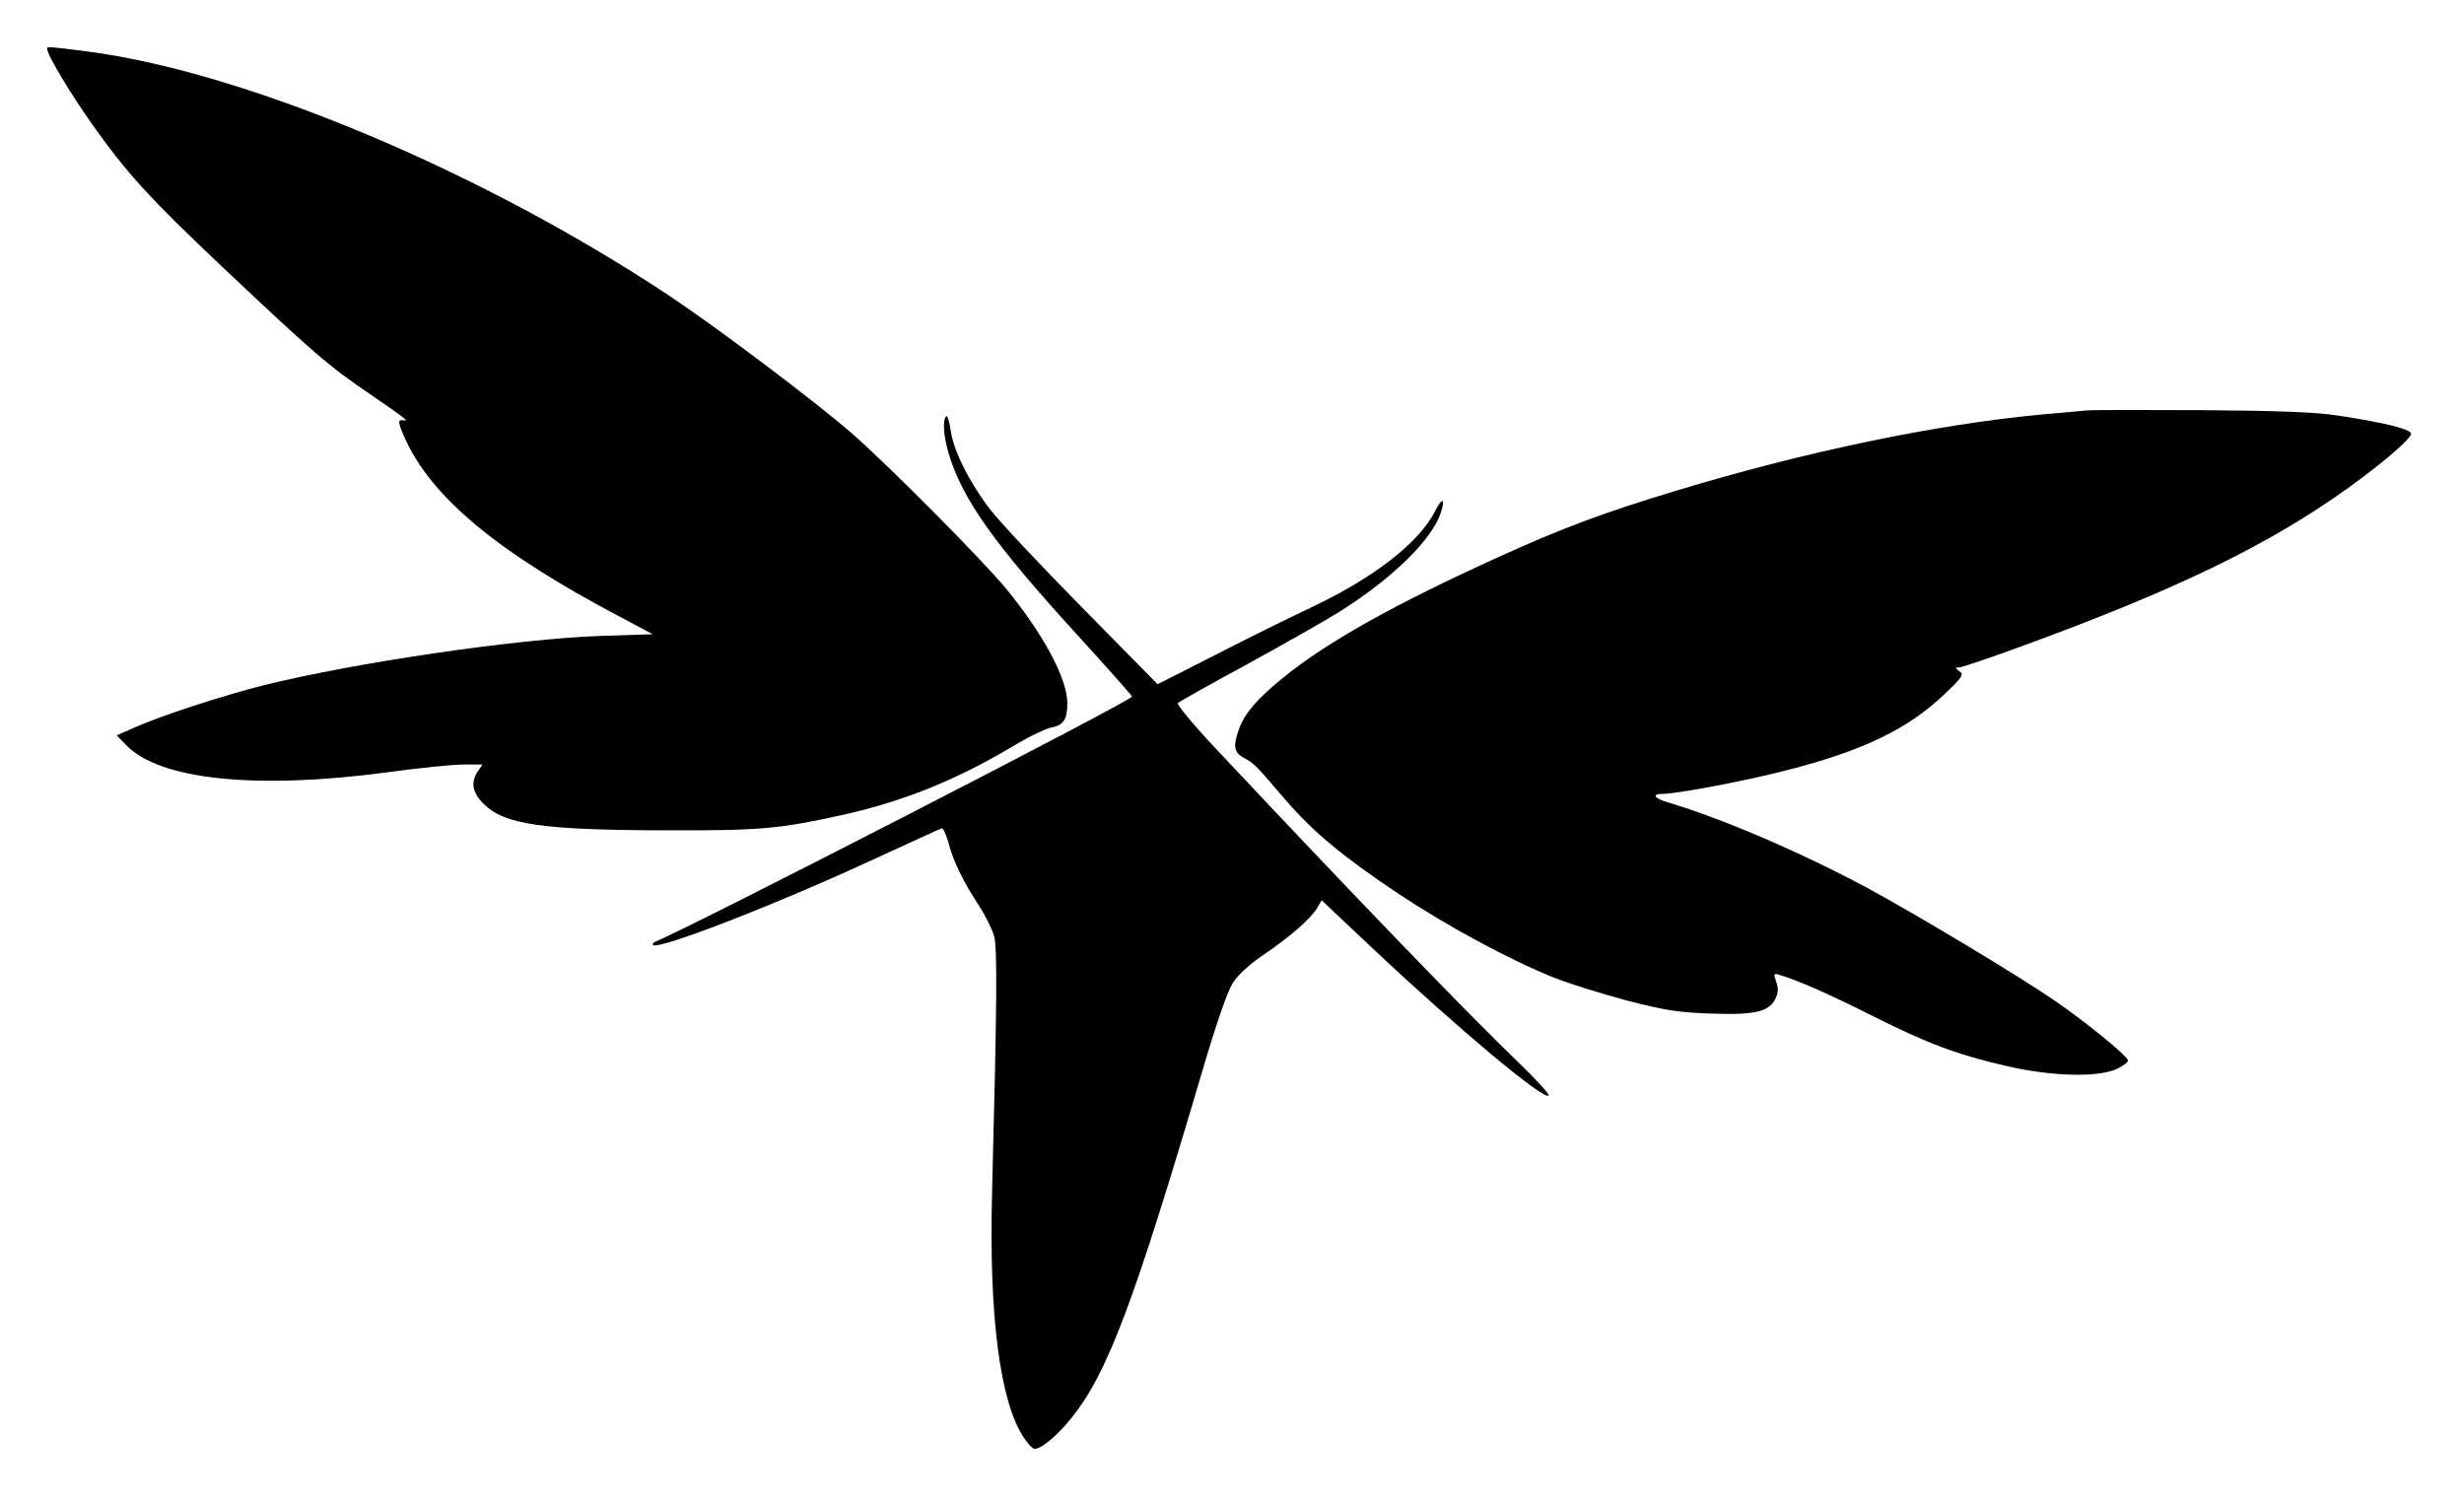
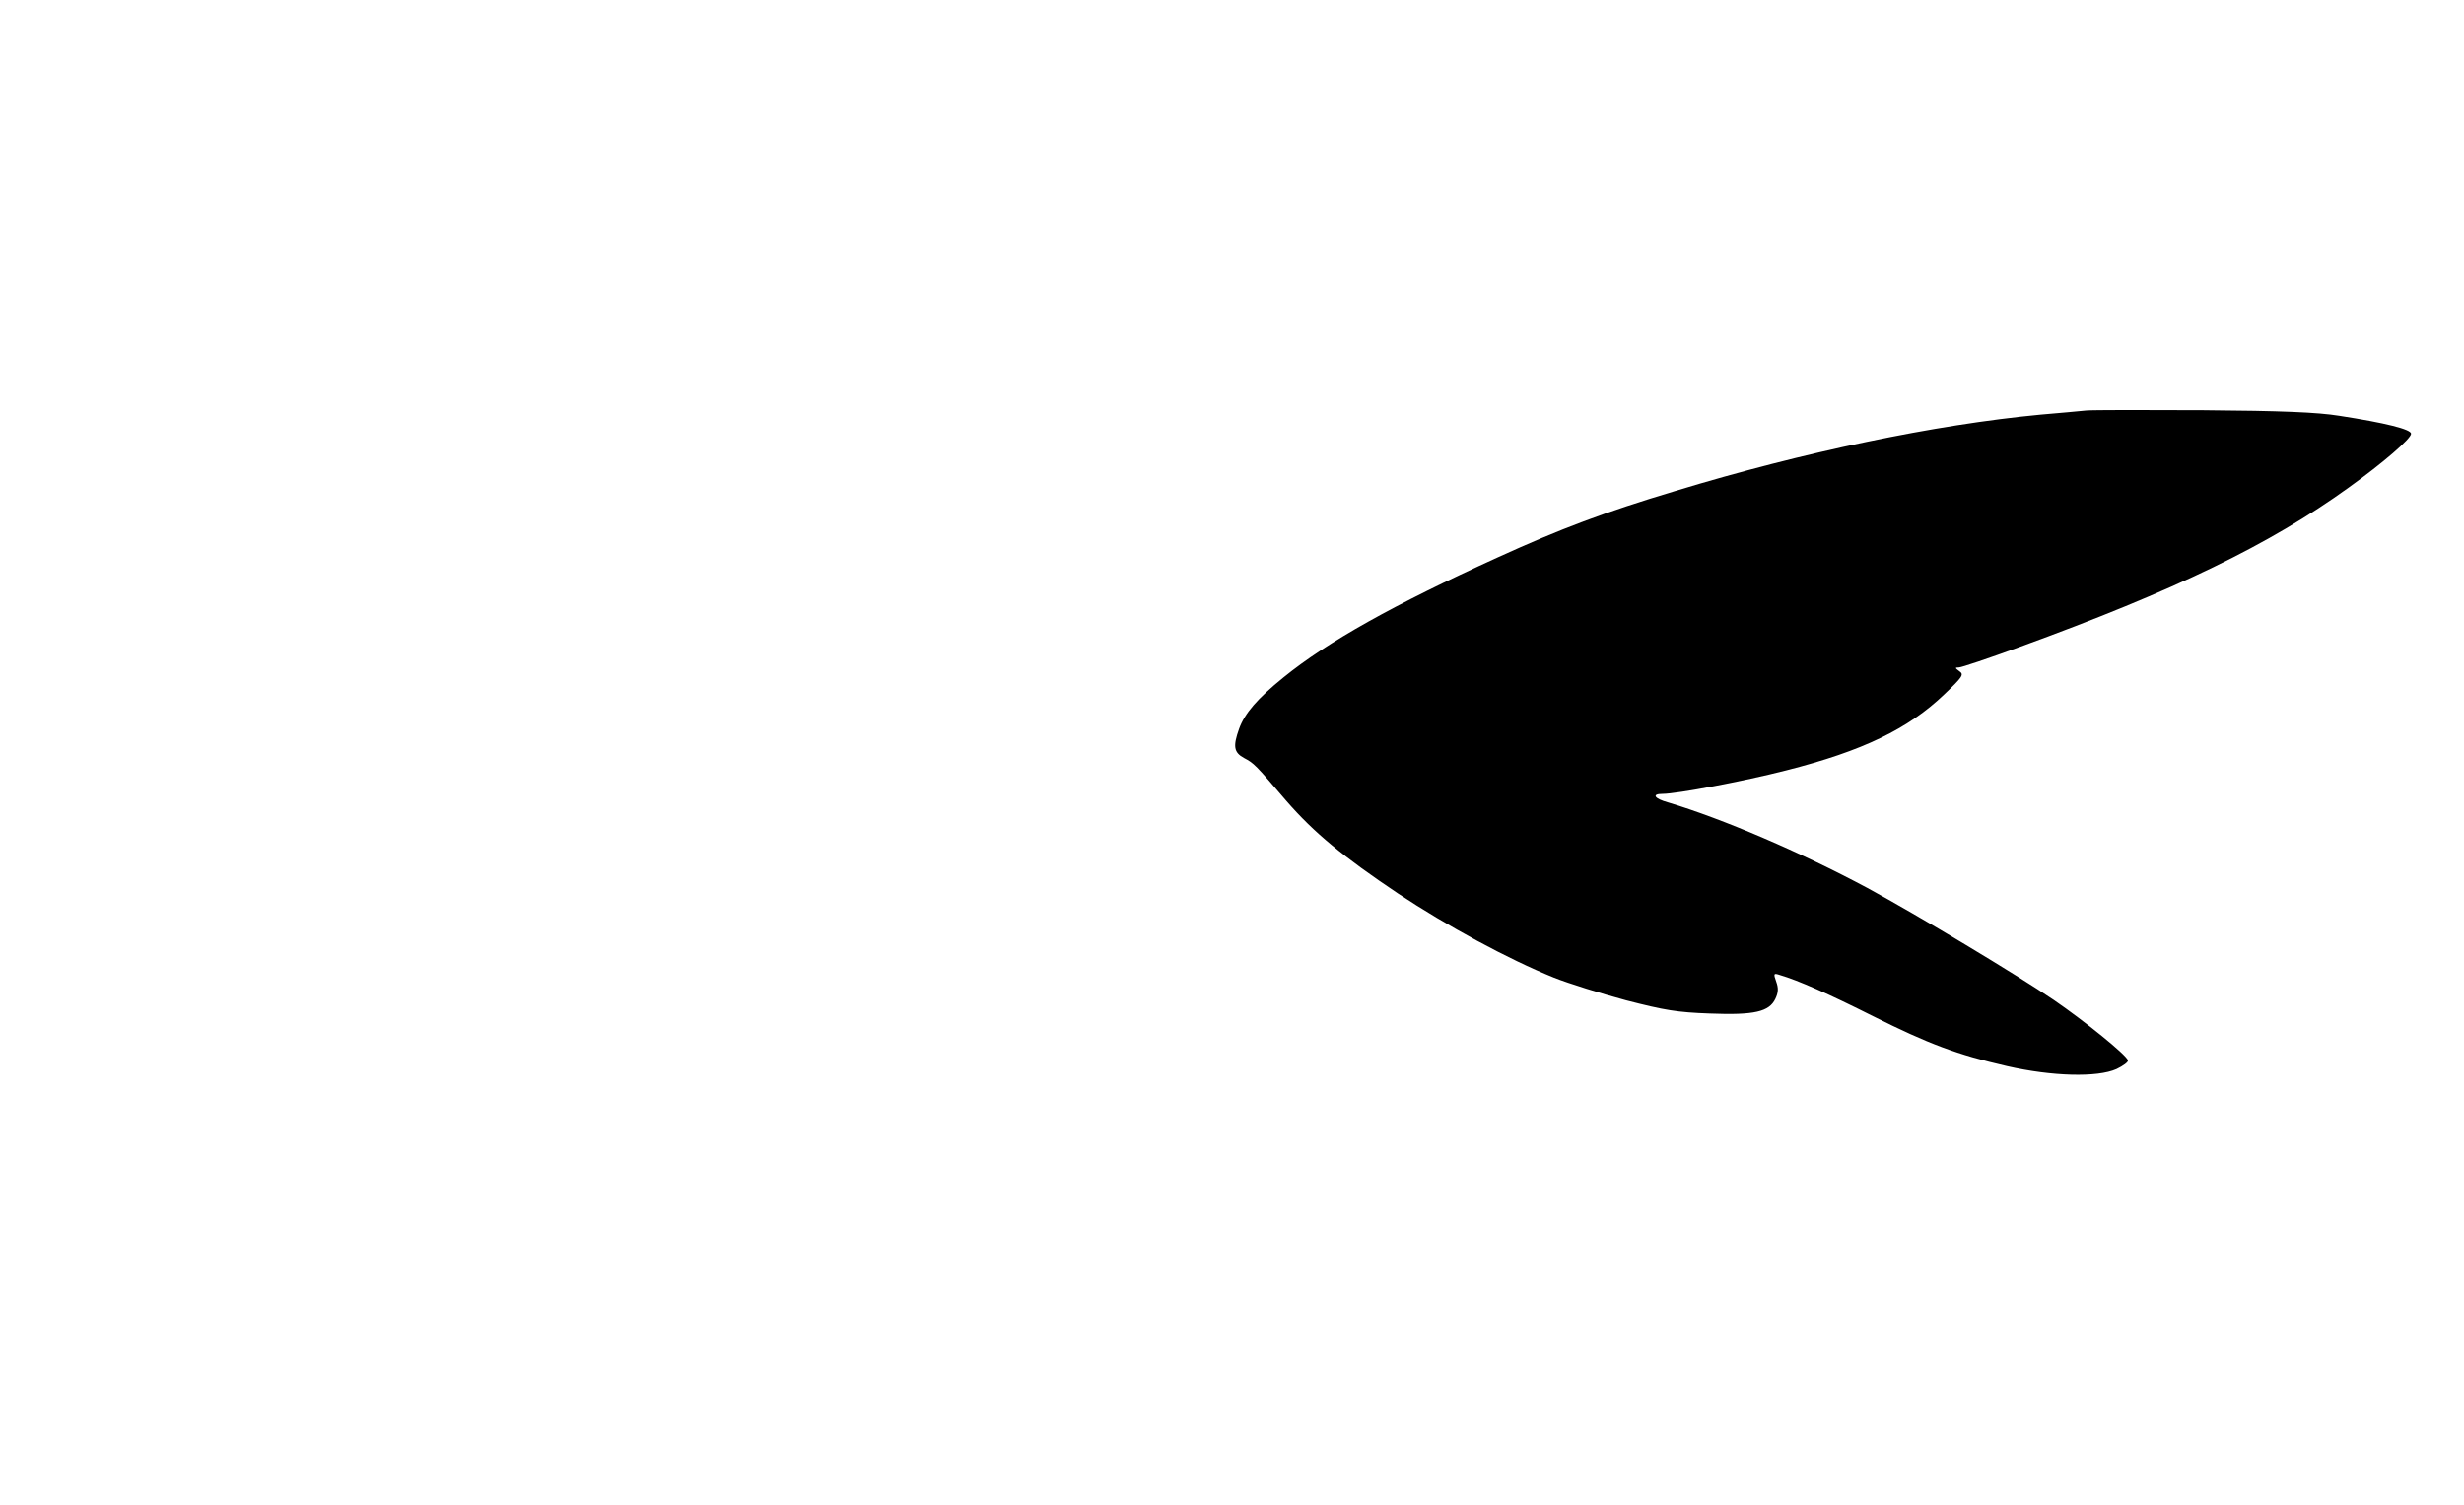
<svg xmlns="http://www.w3.org/2000/svg" version="1.0" width="838pt" height="512pt" viewBox="0 0 838 512" preserveAspectRatio="xMidYMid meet">
  <g transform="translate(0,512) scale(0.1,-0.1)" fill="#000000" stroke="none">
-     <path d="M160 4955 c0 -21 78 -151 155 -260 118 -166 195 -250 434 -476 321 -303 366 -342 516 -444 108 -74 126 -88 110 -85 -23 5 -23 -3 0 -56 90 -204 316 -392 734 -612 l111 -59 -182 -6 c-280 -10 -830 -90 -1143 -168 -135 -34 -351 -104 -439 -144 l-59 -26 33 -34 c114 -117 440 -151 884 -92 109 15 227 27 263 27 l64 0 -15 -22 c-26 -37 -20 -74 18 -111 71 -72 201 -90 626 -91 312 -1 380 5 589 51 206 45 389 118 579 231 56 34 118 64 138 68 41 7 54 28 54 83 0 83 -83 237 -210 391 -84 101 -403 422 -525 528 -131 113 -452 355 -620 467 -638 423 -1440 760 -1978 830 -132 17 -137 17 -137 10z" />
    <path d="M7095 3724 c-22 -2 -92 -9 -155 -14 -359 -34 -806 -127 -1243 -260 -240 -72 -389 -128 -604 -226 -352 -160 -579 -287 -728 -408 -89 -72 -132 -122 -151 -175 -21 -59 -18 -80 17 -99 34 -18 38 -22 144 -146 94 -108 192 -189 380 -315 166 -110 374 -223 530 -286 50 -20 160 -54 245 -77 132 -34 174 -41 285 -45 152 -6 202 6 223 50 10 21 11 36 3 58 -10 28 -9 30 12 23 62 -18 168 -65 317 -140 188 -94 286 -131 456 -170 153 -35 307 -39 372 -10 23 11 41 24 39 30 -6 19 -147 133 -252 205 -128 87 -461 287 -634 381 -226 121 -491 235 -678 291 -47 13 -57 29 -19 29 49 0 277 43 421 80 260 66 415 141 538 259 62 59 67 67 51 78 -15 11 -16 13 -2 13 9 0 101 31 205 69 533 194 852 349 1121 543 117 84 212 166 212 183 0 15 -88 37 -244 61 -74 12 -198 17 -461 19 -198 1 -378 1 -400 -1z" />
-     <path d="M3218 3704 c-13 -12 -9 -67 8 -125 46 -155 153 -306 433 -613 105 -115 191 -212 191 -215 0 -14 -1537 -803 -1620 -833 -8 -3 -12 -8 -9 -12 17 -18 424 140 749 291 124 57 229 105 233 106 5 1 15 -22 23 -50 16 -62 48 -128 104 -214 22 -34 45 -81 51 -103 11 -40 10 -220 -7 -871 -11 -422 27 -715 109 -836 12 -18 27 -34 33 -36 19 -6 77 41 126 102 124 153 213 389 449 1189 45 153 84 265 101 292 17 27 56 63 104 96 92 62 161 123 183 159 l16 27 175 -165 c288 -271 581 -516 597 -499 4 4 -43 55 -104 114 -166 159 -561 568 -1032 1070 -75 80 -130 147 -125 151 5 5 110 64 234 131 124 68 263 147 310 176 180 112 320 247 350 340 17 50 5 54 -19 6 -55 -108 -208 -227 -422 -328 -68 -32 -214 -104 -323 -160 l-199 -101 -256 260 c-141 143 -282 293 -314 335 -71 93 -125 200 -134 270 -5 30 -11 50 -15 46z" />
  </g>
</svg>